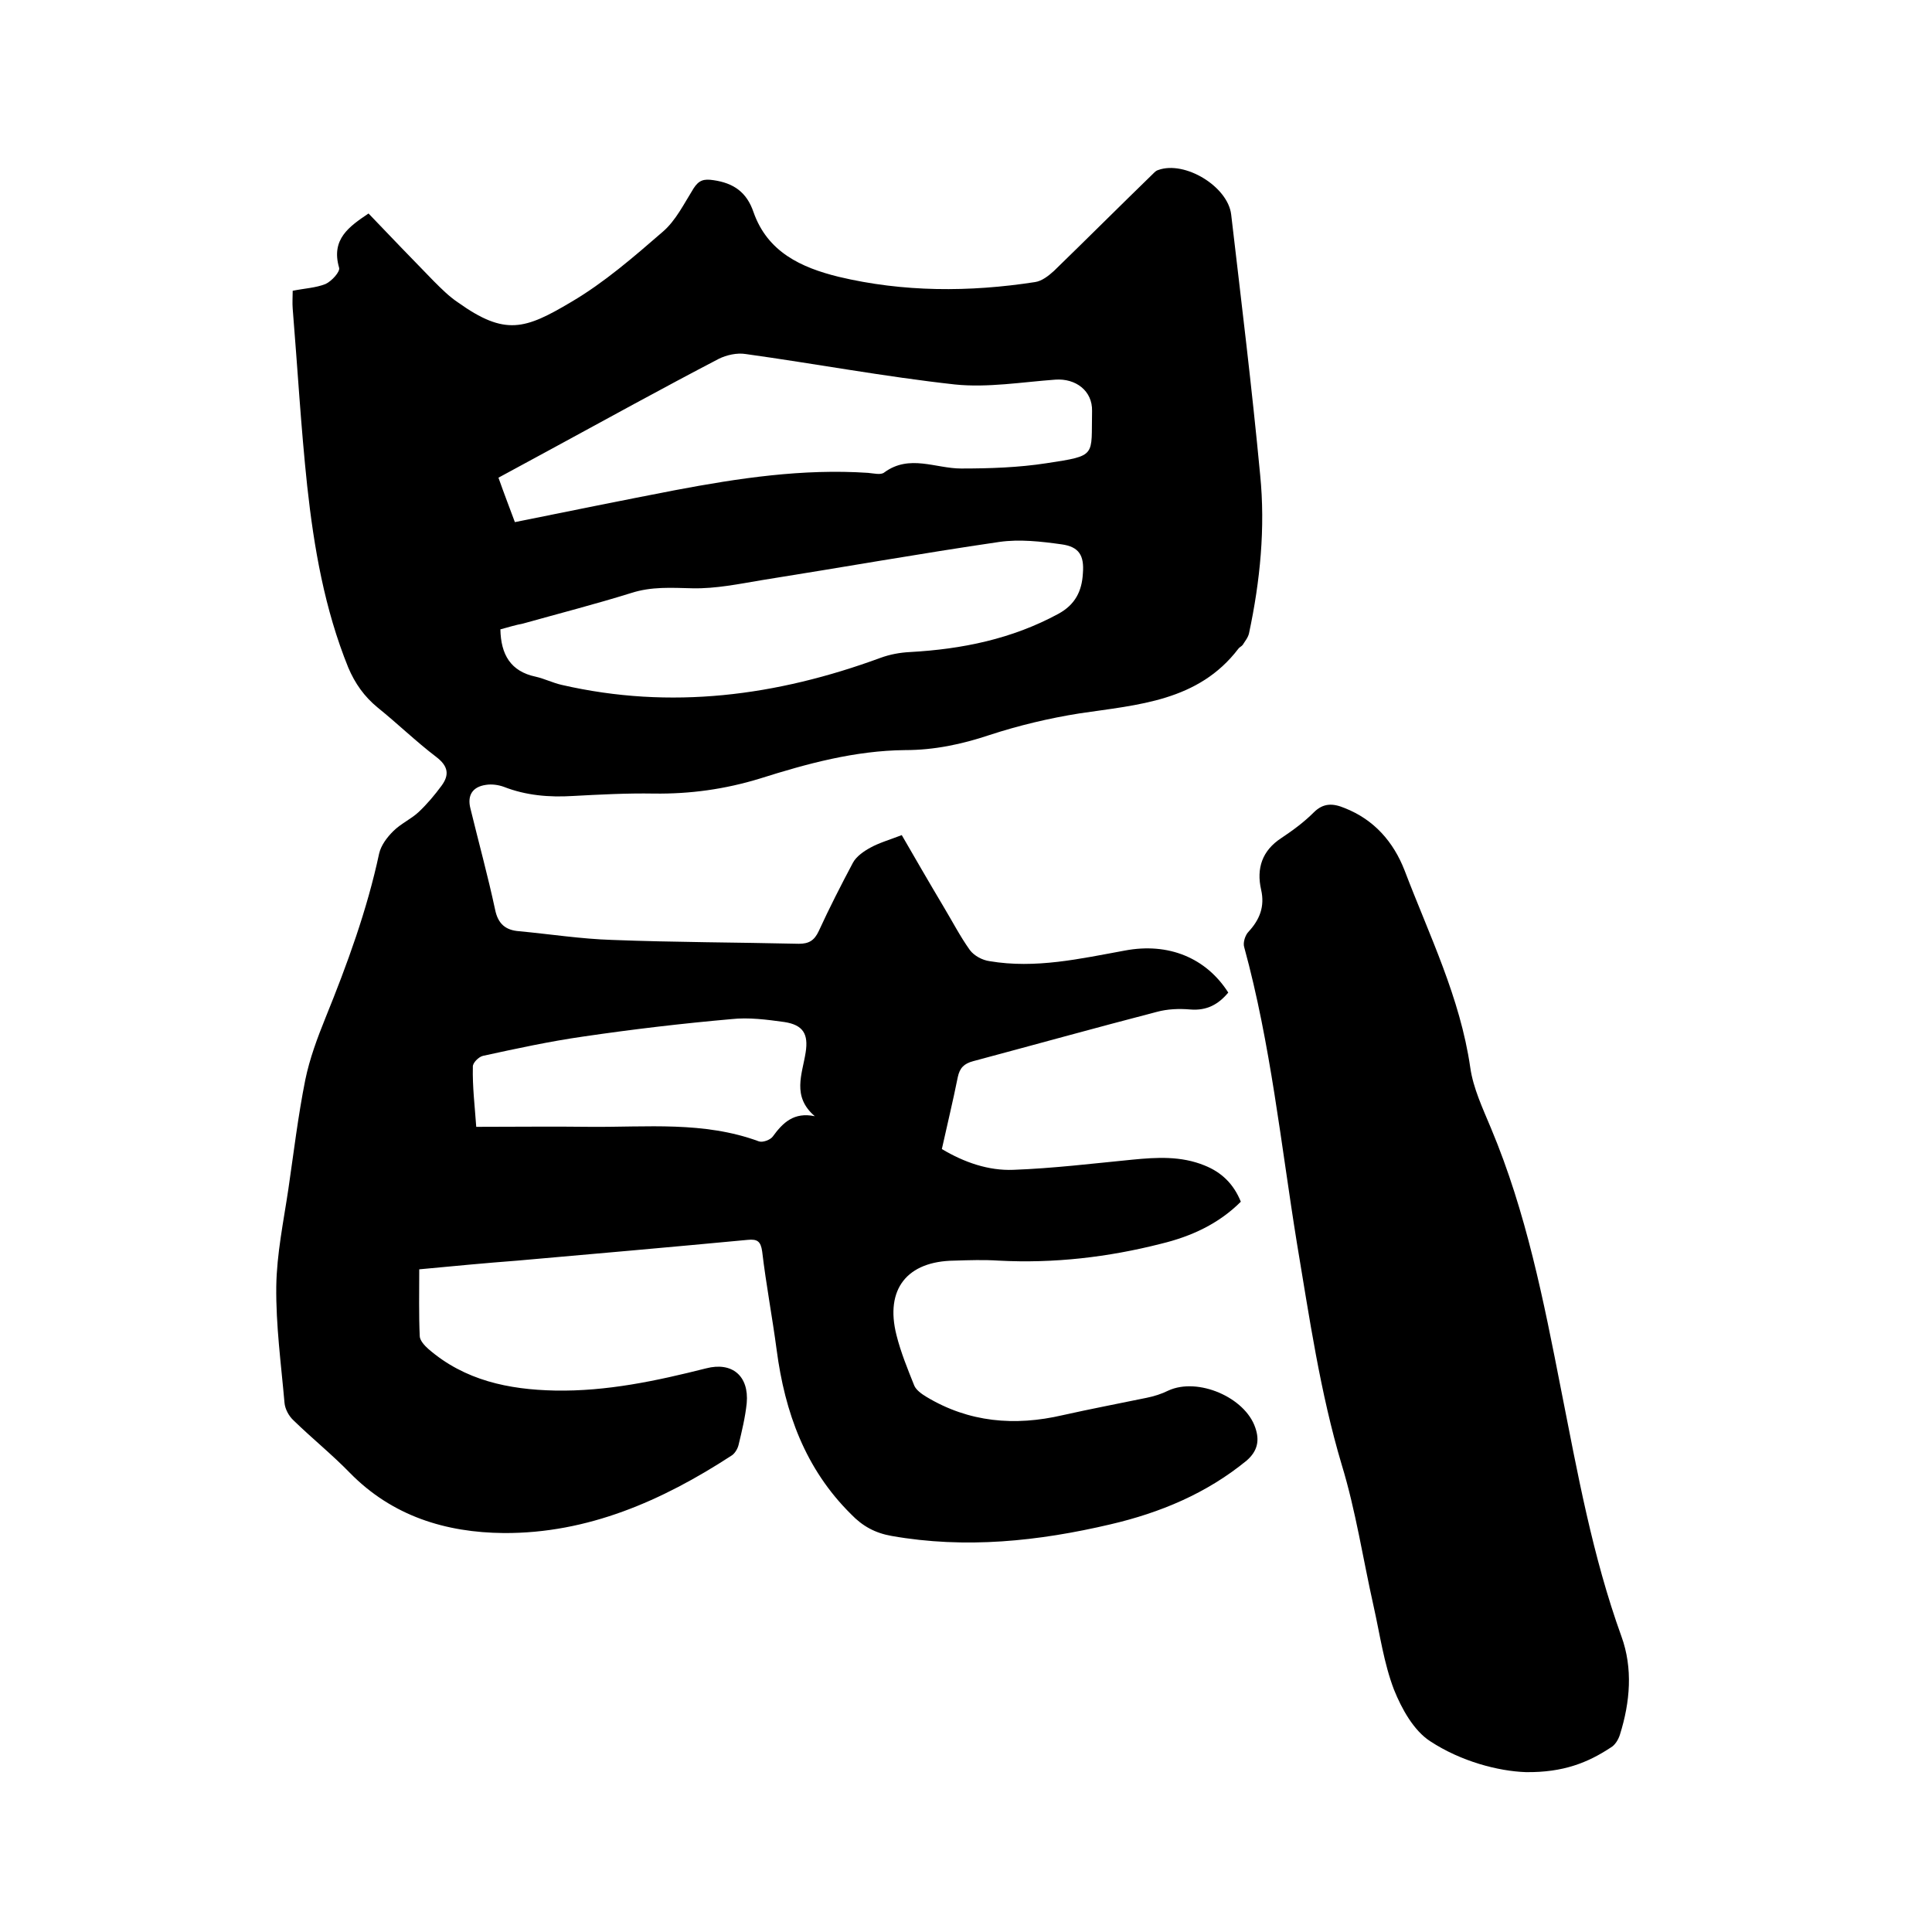
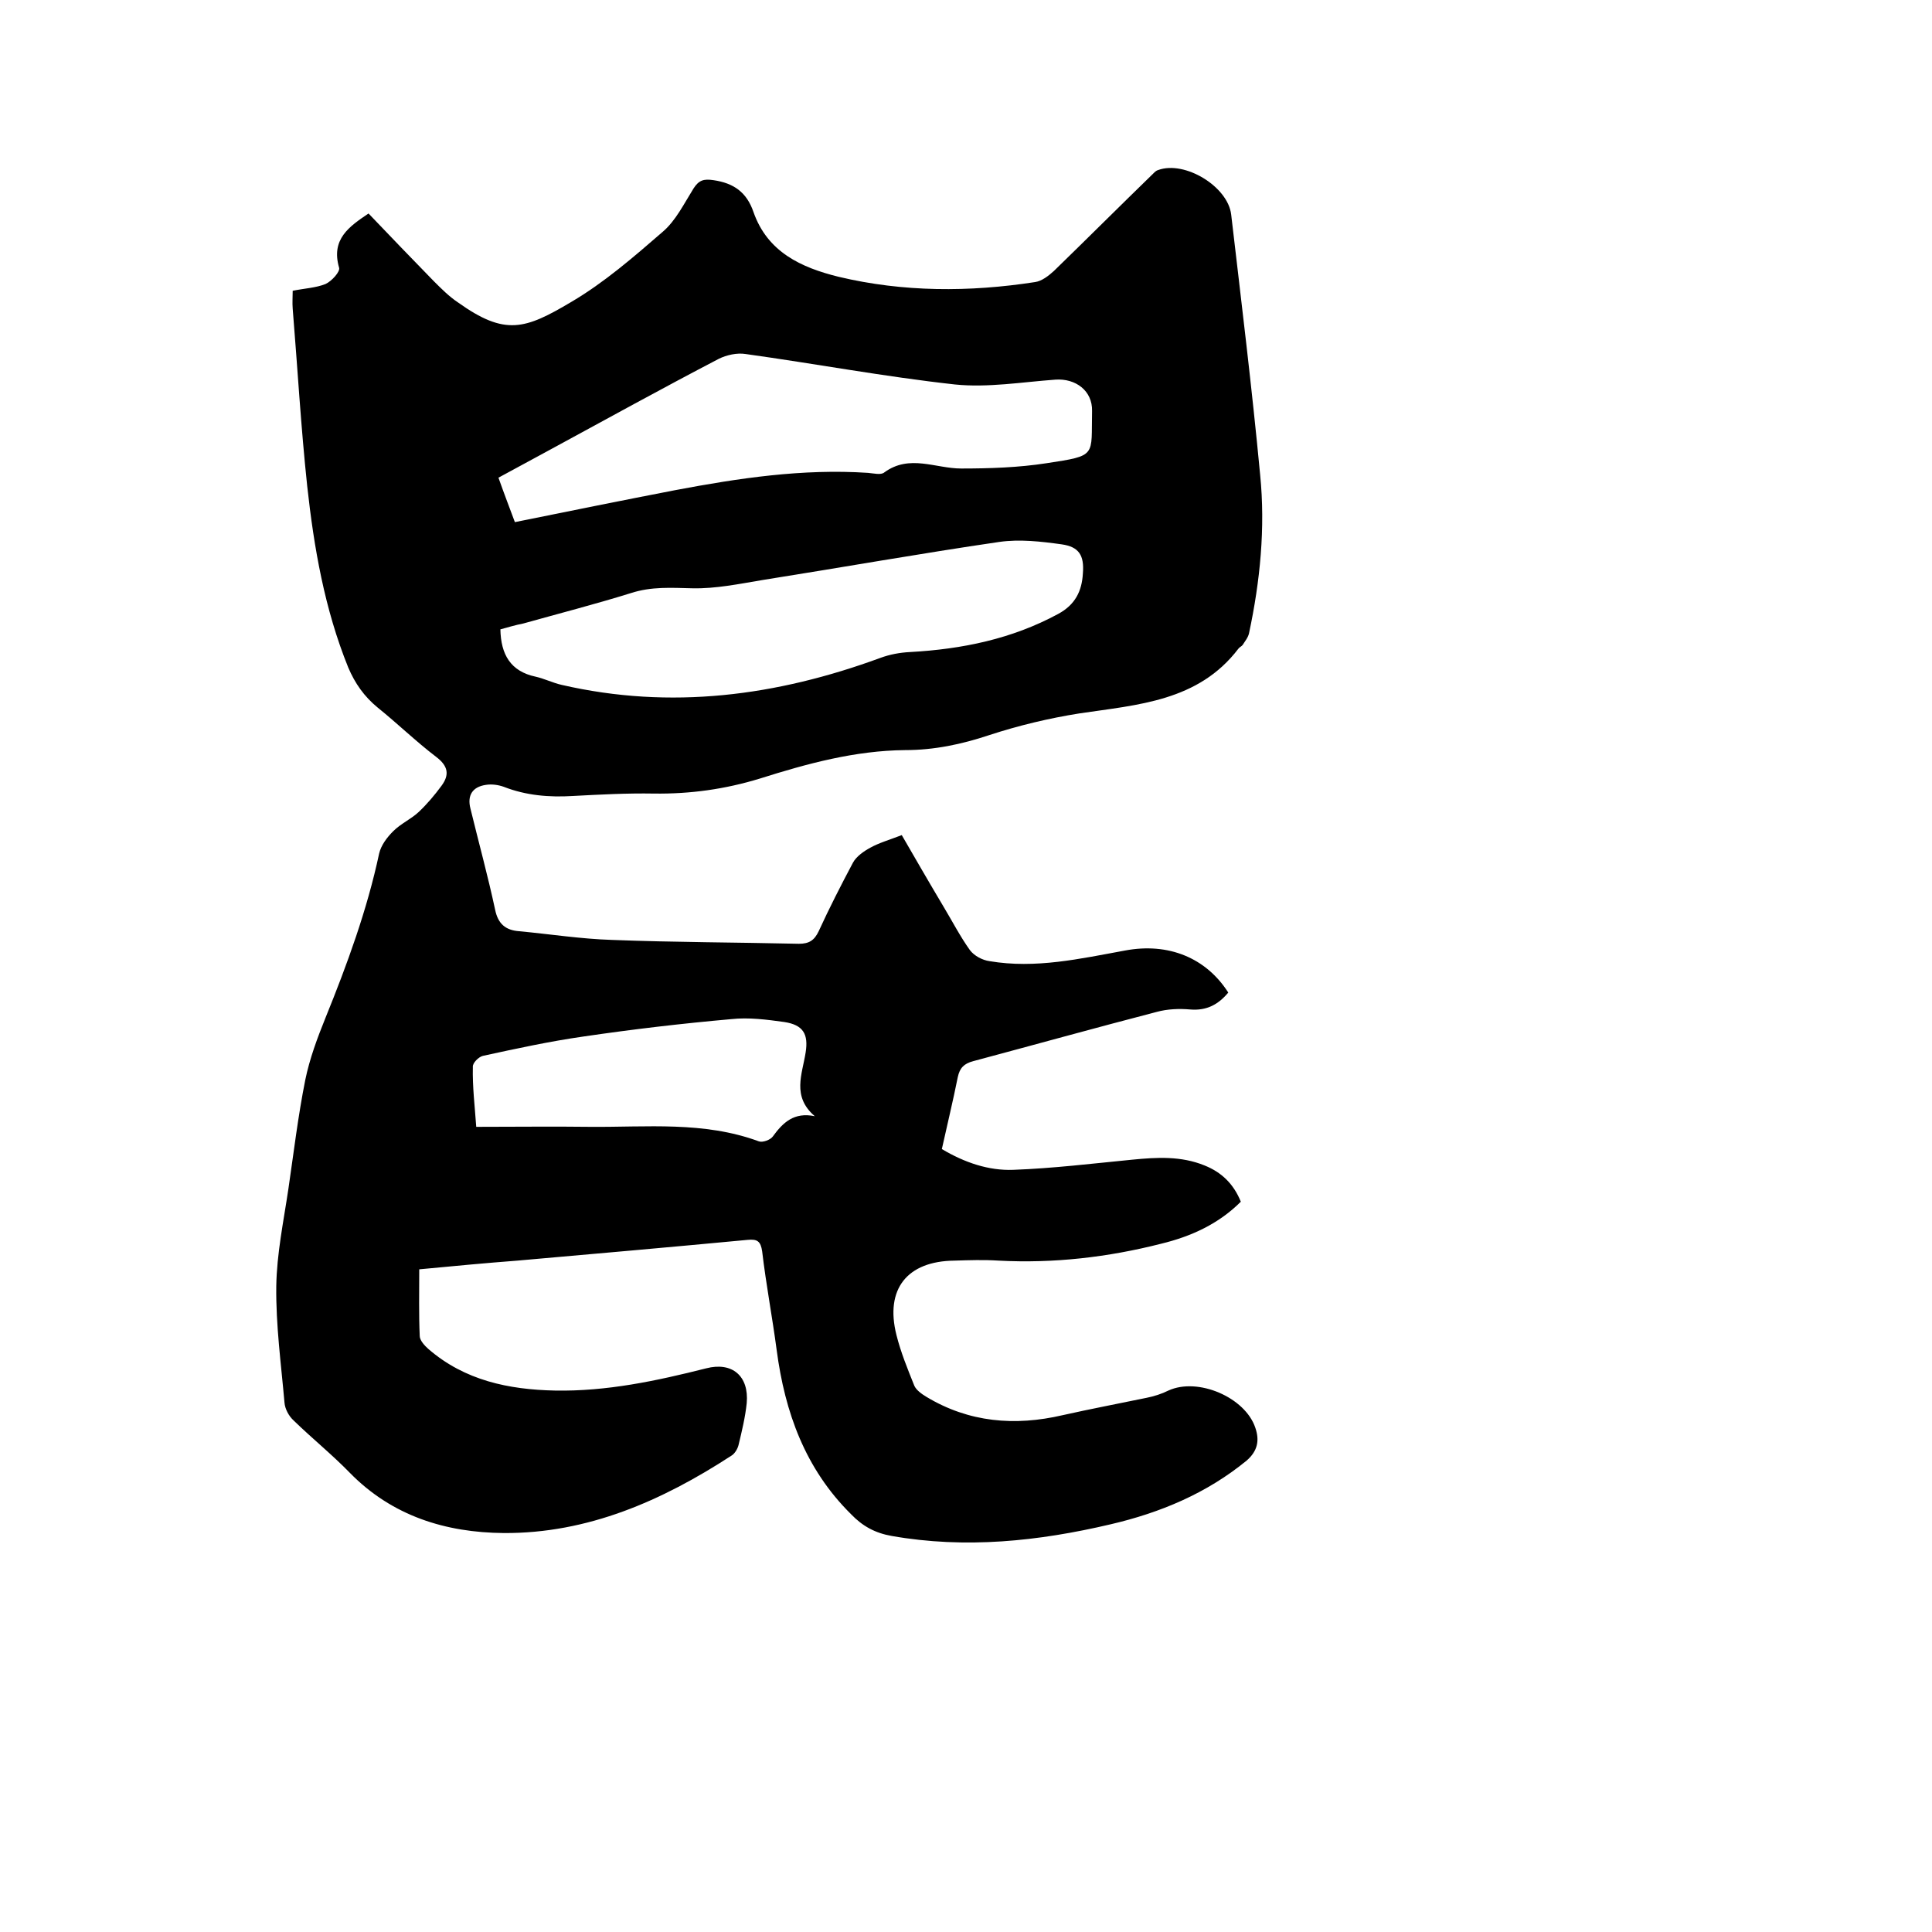
<svg xmlns="http://www.w3.org/2000/svg" enable-background="new 0 0 400 400" viewBox="0 0 400 400">
  <path d="m86.8 262.8c0 4.8-.1 9.3.1 13.8 0 .9 1 2 1.8 2.7 7.5 6.5 16.6 8.4 26.2 8.6 10.7.2 21-2 31.3-4.6 5.4-1.4 8.9 1.6 8.4 7.2-.3 2.9-1 5.8-1.7 8.7-.2.8-.8 1.8-1.5 2.2-14.3 9.3-29.7 16.1-47.1 16-12-.1-23.1-3.5-31.9-12.5-3.7-3.8-7.8-7.1-11.6-10.8-1-.9-1.8-2.4-1.9-3.7-.7-8-1.8-16-1.7-24.1.1-6.7 1.5-13.4 2.5-20.1 1.1-7.5 2-15.1 3.5-22.6.9-4.4 2.5-8.7 4.2-12.9 4.5-11.1 8.6-22.3 11.1-34 .4-1.7 1.6-3.3 2.9-4.6 1.6-1.6 3.7-2.5 5.3-4 1.7-1.6 3.3-3.5 4.7-5.4 1.7-2.3 1.4-4.1-1.1-6-4.2-3.2-8-6.9-12.1-10.2-2.8-2.3-4.7-5-6.1-8.3-4.9-12.1-7.1-24.8-8.5-37.6-1.3-12.2-2-24.5-3-36.7-.1-1.2 0-2.5 0-3.7 2.5-.5 4.8-.6 6.8-1.4 1.3-.6 3.1-2.6 2.8-3.4-1.7-5.9 2.1-8.5 6.1-11.2 4.5 4.7 9 9.4 13.5 14 1.6 1.6 3.2 3.2 5 4.4 9.8 7 13.9 5.6 23.5-.1 6.8-4 12.9-9.3 18.9-14.5 2.7-2.3 4.4-5.8 6.4-9 1.1-1.7 2.1-2 4.1-1.7 4.2.6 6.9 2.5 8.3 6.6 2.9 8.3 9.9 11.5 17.6 13.4 13.4 3.2 27.1 3.2 40.7 1.1 1.4-.2 2.8-1.3 3.9-2.3 6.9-6.7 13.7-13.5 20.6-20.2.3-.3.6-.6 1-.7 5.5-2 14.4 3.4 15.1 9.2 2.1 18 4.3 35.9 6 53.9 1.1 11 0 22-2.3 32.8-.2.9-.8 1.6-1.3 2.4-.2.3-.7.5-.9.8-8.3 10.9-20.8 11.6-32.9 13.4-6.3 1-12.6 2.5-18.7 4.5-5.7 1.9-11.4 3.1-17.4 3.1-10.4.1-20.3 2.8-30.1 5.9-7.2 2.2-14.4 3.2-21.9 3.1-5.6-.1-11.2.2-16.8.5-4.9.3-9.7-.1-14.3-1.9-1.1-.4-2.5-.6-3.7-.4-2.8.4-3.9 2.2-3.2 4.9 1.7 7 3.6 13.9 5.1 20.9.6 3 2.2 4.3 5 4.5 6.4.6 12.8 1.6 19.2 1.8 12.9.5 25.8.5 38.7.8 2.1 0 3.2-.7 4.1-2.6 2.2-4.8 4.6-9.5 7.1-14.2.7-1.3 2.3-2.4 3.6-3.1 1.8-1 3.9-1.6 6.5-2.6 2.6 4.5 5.6 9.7 8.7 14.9 1.8 3 3.4 6.1 5.4 8.9.9 1.2 2.6 2.1 4.1 2.3 9.5 1.6 18.7-.5 28-2.2 9-1.7 16.8 1.5 21.4 8.7-2 2.4-4.4 3.8-7.9 3.5-2.3-.2-4.7-.1-6.9.5-12.7 3.3-25.3 6.8-38 10.2-1.9.5-2.8 1.4-3.2 3.3-1 5-2.2 9.9-3.3 14.9 4.7 2.8 9.7 4.5 14.8 4.3 8.2-.3 16.4-1.3 24.6-2.1 5.1-.5 10.1-.8 15 1.2 3.5 1.4 6 3.8 7.5 7.5-4.6 4.6-10.3 7.2-16.5 8.7-11 2.8-22.2 4.1-33.6 3.5-3.1-.2-6.1-.1-9.2 0-9.8.1-14.4 5.9-12 15.4.9 3.6 2.3 7 3.7 10.5.4.9 1.5 1.7 2.5 2.3 8.8 5.3 18.3 6.1 28.2 3.8 5.8-1.3 11.6-2.4 17.4-3.6 1.5-.3 3.1-.8 4.5-1.5 6.1-2.8 15.9 1.4 18 7.7.9 2.6.5 4.8-1.8 6.8-8.3 6.8-17.9 10.8-28.2 13.2-14.9 3.5-30 5.1-45.3 2.4-3.4-.6-6-2-8.4-4.5-9.5-9.4-13.7-21.1-15.4-34-.9-6.8-2.2-13.6-3-20.4-.3-2.1-1-2.6-3-2.4-15.9 1.5-31.8 2.9-47.7 4.3-6.6.5-12.9 1.1-20.3 1.8zm16.8-132.5c.1 5.2 2.1 8.7 7.3 9.8 1.8.4 3.6 1.3 5.4 1.7 22.6 5.2 44.5 2.3 66-5.6 1.9-.7 4-1.1 6.1-1.2 10.8-.6 21.1-2.7 30.7-7.9 3.5-1.9 4.9-4.7 5.1-8.4.3-3.7-.8-5.5-4.4-6-4.3-.6-8.7-1.1-12.9-.5-16.4 2.4-32.7 5.3-49.1 7.9-4.8.8-9.6 1.8-14.4 1.7-4.4-.1-8.5-.4-12.8 1-7.4 2.3-14.8 4.2-22.3 6.3-1.6.3-3.2.8-4.7 1.2zm3-22.2c11.4-2.3 22.2-4.5 33.1-6.6 13.2-2.5 26.5-4.5 40-3.6 1.2.1 2.7.5 3.4-.1 5.2-3.8 10.6-.8 15.9-.8 5.9 0 11.9-.2 17.7-1.1 10.5-1.6 9.2-1.4 9.4-10.8.1-4.2-3.4-6.8-7.6-6.5-6.9.5-14 1.7-20.8 1-14.5-1.6-28.9-4.3-43.3-6.3-1.8-.3-4 .2-5.6 1-11.7 6.1-23.3 12.5-34.9 18.8-3.5 1.9-7 3.8-10.7 5.8 1.2 3.4 2.4 6.5 3.4 9.2zm-8 125.2c8.1 0 15.9-.1 23.6 0 11.7.1 23.5-1.2 34.9 3 .8.3 2.4-.3 2.9-1 2.1-2.9 4.4-5.1 8.7-4.2-4.8-4.1-2.6-8.7-1.9-13.2.6-3.8-.5-5.7-4.4-6.3-3.6-.5-7.4-1-11-.6-10.2.9-20.4 2.1-30.6 3.6-7 1-13.9 2.5-20.8 4-.9.2-2.2 1.5-2.1 2.3-.1 4.1.4 8.1.7 12.4z" />
-   <path d="m315.9 366.9c-5.7-.2-13.4-2.2-19.8-6.4-3.4-2.2-5.9-6.7-7.5-10.7-2.1-5.5-2.9-11.4-4.2-17.2-2.2-9.8-3.7-19.8-6.6-29.3-4.5-15.1-6.7-30.5-9.3-46-3.3-20.4-5.4-41.1-10.9-61.2-.3-.9.2-2.5.9-3.2 2.3-2.5 3.4-5.2 2.6-8.7-1-4.4.2-8.1 4.2-10.7 2.4-1.6 4.7-3.3 6.7-5.3s4-1.9 6.4-.9c6.1 2.4 10.1 7 12.4 12.9 5.1 13.4 11.5 26.3 13.6 40.8.6 4.3 2.6 8.5 4.3 12.6 7.3 17.4 10.9 35.7 14.5 54.1 3.4 17.2 6.5 34.5 12.5 51.1 2.4 6.6 1.8 13.6-.3 20.3-.3 1-1 2.2-1.9 2.7-4.7 3.1-9.8 5.2-17.6 5.1z" />
</svg>